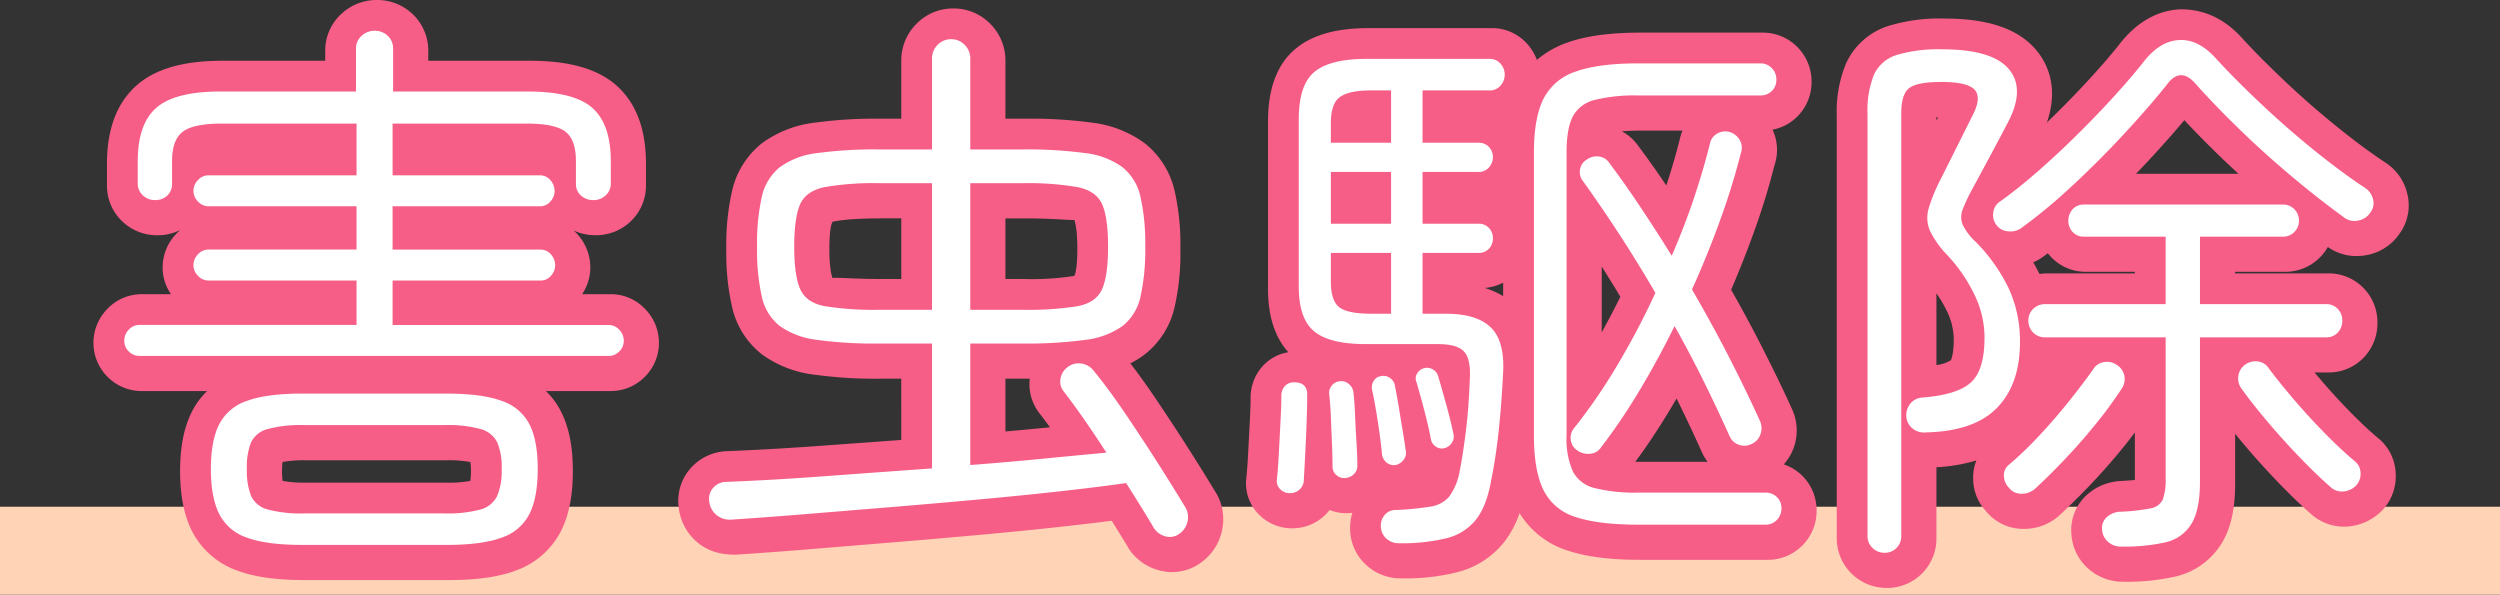
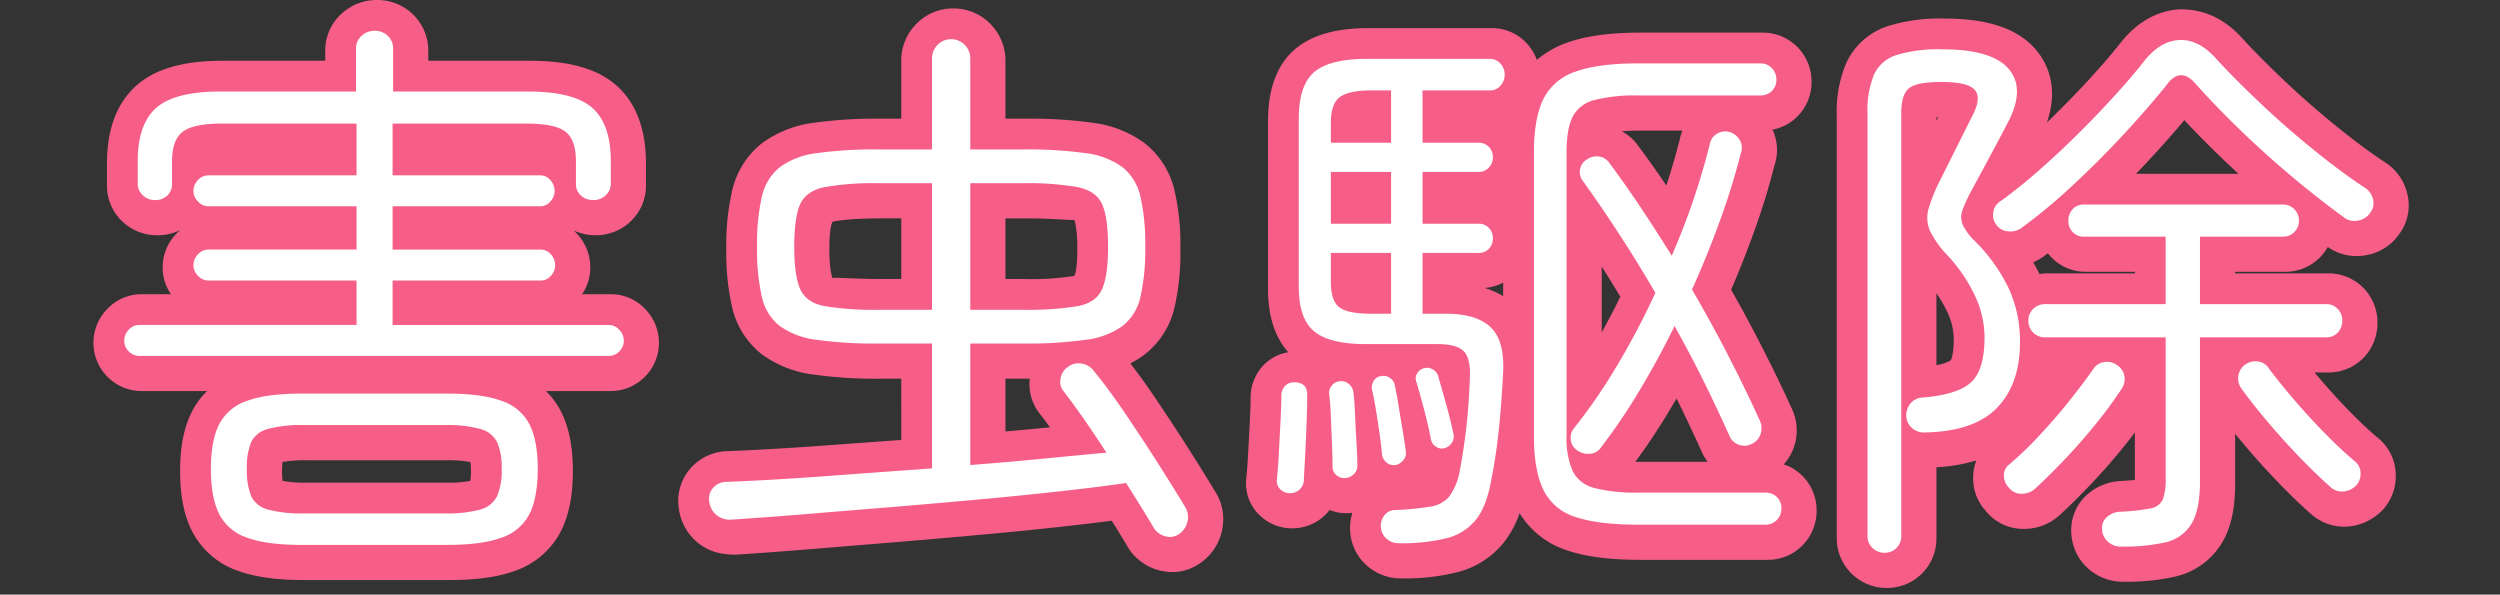
<svg xmlns="http://www.w3.org/2000/svg" width="568.865" height="135.301" viewBox="0 0 568.865 135.301">
  <rect x="0" y="0" width="568.865" height="135.301" fill="#333333" stroke="none" />
  <g id="グループ_20277" data-name="グループ 20277" transform="translate(-398.968 -338.224)">
-     <path id="線_782" data-name="線 782" d="M568.865,10H0V-10H568.865Z" transform="translate(398.968 463.525)" fill="#ffd3b5" />
    <path id="害虫駆除" d="M146.752,18.508a11.324,11.324,0,0,1-11.34-11.34V-88.96a28.465,28.465,0,0,1,2.158-11.966,15.877,15.877,0,0,1,9.553-8.436,39.789,39.789,0,0,1,12.813-1.69c10.034,0,16.882,2.372,20.936,7.251,2.255,2.713,5.2,8.186,2.353,16.414q.955-.917,1.909-1.858,4.336-4.274,8.238-8.548,3.82-4.183,6.489-7.577c4.822-6.152,10.112-7.631,13.7-7.787,4.152-.015,9.329,1.169,14.324,6.808,2.546,2.784,5.748,6,9.523,9.571s7.713,7.013,11.785,10.3c4.016,3.245,7.715,5.986,11,8.146a11.6,11.6,0,0,1,4.973,6.874,10.93,10.93,0,0,1-1.753,9.433,11.541,11.541,0,0,1-7.671,4.836l-.632.109-1.428.07a11.258,11.258,0,0,1-6.523-2.062,11.593,11.593,0,0,1-1.63,2.193,11.051,11.051,0,0,1-8.15,3.448H226.06v.36h21.172a11.051,11.051,0,0,1,8.15,3.448,11.13,11.13,0,0,1,3.062,7.764,11.292,11.292,0,0,1-3.062,7.892,11.051,11.051,0,0,1-8.15,3.448h-3.088c.477.572.978,1.167,1.5,1.778q3.158,3.7,6.681,7.288,3.415,3.473,6.237,5.832A10.877,10.877,0,0,1,262.6-7.456,11.282,11.282,0,0,1,259.749.631a12.324,12.324,0,0,1-7.974,3.9l-.9.035a11.257,11.257,0,0,1-7.632-2.962c-2.1-1.84-4.539-4.179-7.222-6.953q-3.944-4.078-7.688-8.49-1.188-1.4-2.269-2.734V-5.12c0,5.744-1.017,10.177-3.11,13.552a16.751,16.751,0,0,1-10.563,7.5A50.221,50.221,0,0,1,200.64,17.1a11.808,11.808,0,0,1-8.009-3,11.4,11.4,0,0,1-3.821-7.766,10.8,10.8,0,0,1,3.565-9.044,12.412,12.412,0,0,1,7.475-3.108c1.329-.072,2.459-.149,3.4-.242V-16.867q-1.13,1.5-2.4,3.077-3.651,4.53-7.572,8.653t-7.151,7.081a11.942,11.942,0,0,1-8.14,3.123,10.874,10.874,0,0,1-8.673-4.1,10.754,10.754,0,0,1-2.853-7.137,10.651,10.651,0,0,1,.723-4.332,38.45,38.45,0,0,1-9.089,1.543V7.168a11.217,11.217,0,0,1-11.34,11.34Zm11.34-67.042v16.326a8.428,8.428,0,0,0,3.3-1.1c-.029,0,.642-1.128.642-4.712a14.782,14.782,0,0,0-1.611-6.573A28.369,28.369,0,0,0,158.092-48.534Zm22.029-7.039q.766,1.31,1.421,2.644a11.908,11.908,0,0,1,1.818-.139h19.892v-.36h-11.06a10.816,10.816,0,0,1-8.248-3.626q-.258-.292-.493-.6-.608.452-1.209.886A12.076,12.076,0,0,1,180.121-55.574ZM203.5-75.724h23.333q-2.532-2.324-4.936-4.671-4.066-3.972-7.391-7.541c-2.382,2.85-4.94,5.738-7.789,8.81Q205.121-77.4,203.5-75.724ZM158.092-88.586v.752l.385-.771Q158.274-88.6,158.092-88.586Zm-338.508,105.3h-32.9c-6.333,0-11.291-.7-15.156-2.133A18.478,18.478,0,0,1-238.923,5.42c-1.766-3.594-2.625-8-2.625-13.484,0-5.5.866-9.9,2.648-13.466a17.485,17.485,0,0,1,3.493-4.762h-14.9a10.876,10.876,0,0,1-7.735-3.22,10.876,10.876,0,0,1-3.221-7.736,10.972,10.972,0,0,1,3.062-7.636,10.756,10.756,0,0,1,7.894-3.448h6.687a10.613,10.613,0,0,1-1.9-6.068,10.972,10.972,0,0,1,3.062-7.636,11.414,11.414,0,0,1,.921-.876l-.01-.008a11.613,11.613,0,0,1-5.178,1.172,11.388,11.388,0,0,1-7.966-3.136,11.163,11.163,0,0,1-3.5-8.2V-78.08c0-7.858,2.279-13.844,6.773-17.794,4.271-3.754,10.664-5.578,19.543-5.578h23.348v-2.228a11.311,11.311,0,0,1,3.763-8.519,11.735,11.735,0,0,1,7.961-3.077,11.649,11.649,0,0,1,8.166,3.207,11.425,11.425,0,0,1,3.558,8.389v2.228h23.092c8.965,0,15.4,1.825,19.671,5.578,4.494,3.95,6.773,9.936,6.773,17.794v4.992a11.164,11.164,0,0,1-3.5,8.2,11.389,11.389,0,0,1-7.966,3.135,11.808,11.808,0,0,1-5.008-1.081,11.157,11.157,0,0,1,.969.971,11.123,11.123,0,0,1,2.836,7.457,10.8,10.8,0,0,1-1.862,6.069h6.522a10.755,10.755,0,0,1,7.894,3.448,10.971,10.971,0,0,1,3.062,7.636,10.877,10.877,0,0,1-3.221,7.736,10.876,10.876,0,0,1-7.735,3.22h-14.769a17.485,17.485,0,0,1,3.493,4.762c1.782,3.563,2.648,7.968,2.648,13.466,0,5.48-.859,9.891-2.625,13.484a18.479,18.479,0,0,1-10.455,9.162C-169.125,16.018-174.083,16.716-180.416,16.716ZM-218.226-5.848a27.61,27.61,0,0,0,5.426.4h31.872a27.337,27.337,0,0,0,5.413-.394,14.5,14.5,0,0,0,.143-2.218,14.76,14.76,0,0,0-.124-2.077,26.489,26.489,0,0,0-5.432-.407H-212.8a28.1,28.1,0,0,0-5.442.391,16.561,16.561,0,0,0-.114,2.093A16.225,16.225,0,0,0-218.226-5.848ZM36.288,16.332a11.549,11.549,0,0,1-7.8-2.918,11.156,11.156,0,0,1-3.771-7.543,11.846,11.846,0,0,1,.476-4.461q-.159.021-.32.037l-.372.037-.7.018A10,10,0,0,1,20.011.765a10.9,10.9,0,0,1-.948,1.082A10.661,10.661,0,0,1,11.456,4.94,10.505,10.505,0,0,1,3.977,1.847,10.025,10.025,0,0,1,1.049-6.378c.167-1.507.3-3.346.421-5.6l.384-7.3q.179-3.4.182-5.43a10.689,10.689,0,0,1,2.573-7.057,9.991,9.991,0,0,1,6.017-3.364C7.557-38.524,6-43.359,6-49.536V-87.68c0-7.533,2.128-13.1,6.323-16.547,3.808-3.128,9.217-4.649,16.537-4.649H56.9a10.672,10.672,0,0,1,8.12,3.626,11.321,11.321,0,0,1,2.16,3.6,21.713,21.713,0,0,1,6.841-3.906c4.313-1.544,9.767-2.295,16.672-2.295h27.776a11.051,11.051,0,0,1,8.15,3.448,11.129,11.129,0,0,1,3.062,7.764,11.03,11.03,0,0,1-3.221,7.863,10.814,10.814,0,0,1-5.66,3,10.914,10.914,0,0,1,.431,8.147,157.552,157.552,0,0,1-4.73,15.336c-1.551,4.308-3.269,8.649-5.124,12.948q3.526,6.206,6.727,12.452,4.057,7.918,7.2,14.854a11.617,11.617,0,0,1,.254,8.8,11.268,11.268,0,0,1-2.209,3.632,10.784,10.784,0,0,1,4.266,2.639A11.03,11.03,0,0,1,130.828.9a11.13,11.13,0,0,1-3.063,7.764,11.051,11.051,0,0,1-8.149,3.448H90.688c-6.848,0-12.251-.691-16.516-2.113A19.712,19.712,0,0,1,63.24,1.486,22.448,22.448,0,0,1,59.7,8.111a19.742,19.742,0,0,1-10.563,6.8A49.183,49.183,0,0,1,36.288,16.332ZM89.58-10.2q.59.011,1.236.011h15.225a11.219,11.219,0,0,1-1.317-2.2c-1.828-4.071-3.744-8.132-5.761-12.213q-.824,1.42-1.663,2.808C94.765-17.588,92.174-13.7,89.58-10.2ZM81.932-54.622v14.968c1.474-2.643,2.891-5.349,4.238-8.1Q84.068-51.263,81.932-54.622ZM55.293-49.754a18.87,18.87,0,0,1,4.215,1.86v-3.068A10.9,10.9,0,0,1,55.293-49.754ZM86.514-85.4A11.019,11.019,0,0,1,90.3-82c2,2.655,4.142,5.679,6.335,8.93q1.892-5.765,3.147-10.891a11.689,11.689,0,0,1,.523-1.6H90.816C89.078-85.556,87.663-85.494,86.514-85.4ZM-15.815,14.9h-.854l-1.721-.3a11.953,11.953,0,0,1-7.067-4.688c-1.227-2.016-2.179-3.589-3.256-5.328l-.86-1.37q-4.632.6-10.233,1.227-8.646.968-18.519,1.871-9.824.9-19.9,1.734l-19.465,1.6q-9.473.773-17.335,1.289c-3.813.029-6.511-.916-8.7-2.7A12.052,12.052,0,0,1-128.074.351a11.191,11.191,0,0,1,2.551-8.921,11.555,11.555,0,0,1,8.06-4.032c6.912-.267,14.269-.689,22.322-1.279l17.688-1.286V-29.108h-4.66a102.181,102.181,0,0,1-15.15-.918,25.346,25.346,0,0,1-11.875-4.6,18.944,18.944,0,0,1-6.812-10.791,55.152,55.152,0,0,1-1.312-13.211,55.149,55.149,0,0,1,1.312-13.211,19.268,19.268,0,0,1,6.733-10.794A25.237,25.237,0,0,1-97.262-87.35a102.182,102.182,0,0,1,15.15-.918h4.66v-13.108a11.769,11.769,0,0,1,3.476-8.5,11.616,11.616,0,0,1,8.376-3.477,11.615,11.615,0,0,1,8.375,3.477,11.768,11.768,0,0,1,3.477,8.5v13.108h4.532a103.263,103.263,0,0,1,15.278.918,25.236,25.236,0,0,1,11.953,4.721,19.267,19.267,0,0,1,6.733,10.794A55.144,55.144,0,0,1-13.94-58.624a55.147,55.147,0,0,1-1.312,13.211,18.943,18.943,0,0,1-6.811,10.791,20.006,20.006,0,0,1-3.268,2.028q2.66,3.446,5.425,7.519,3.705,5.46,7.28,11.05T-6.064-3.5a11.616,11.616,0,0,1,1.671,8.53,12.046,12.046,0,0,1-4.739,7.625A11.247,11.247,0,0,1-15.815,14.9ZM-53.748-29.108V-17.1q4.038-.351,7.964-.734l2.171-.207q-1.2-1.658-2.321-3.1a10.807,10.807,0,0,1-2.281-7.969l-1,0Zm0-22.68h4.276a62.312,62.312,0,0,0,11.265-.686c.223.171.819-1.43.819-6.15,0-4.915-.621-6.446-.692-6.6-1.777.036-4.964-.36-11.392-.36h-4.276Zm-38.491-.27c1.848,0,5,.27,10.511.27h4.276v-13.8h-4.276c-6.428,0-9.615.4-11.157.728-.306-.21-.927,1.321-.927,6.236,0,4.72.6,6.321.715,6.594C-92.847-52.05-92.563-52.058-92.239-52.058Z" transform="translate(681.5 453.5)" fill="#f65e87" />
    <path id="パス_66983" data-name="パス 66983" d="M-250.3-33.792a3.322,3.322,0,0,1-2.432-1.024,3.322,3.322,0,0,1-1.024-2.432,3.538,3.538,0,0,1,1.024-2.5,3.229,3.229,0,0,1,2.432-1.088H-200.9V-50.944H-234.56a3.229,3.229,0,0,1-2.432-1.088,3.4,3.4,0,0,1-1.024-2.368,3.538,3.538,0,0,1,1.024-2.5,3.229,3.229,0,0,1,2.432-1.088H-200.9V-67.84H-234.56a3.229,3.229,0,0,1-2.432-1.088,3.4,3.4,0,0,1-1.024-2.368,3.538,3.538,0,0,1,1.024-2.5,3.229,3.229,0,0,1,2.432-1.088H-200.9V-86.656h-30.592q-6.528,0-8.96,1.856t-2.432,6.72v5.12a3.52,3.52,0,0,1-1.088,2.688,3.856,3.856,0,0,1-2.752,1.024,3.948,3.948,0,0,1-2.816-1.088,3.623,3.623,0,0,1-1.152-2.752V-78.08q0-8.448,4.224-12.16t14.592-3.712h30.848v-9.728a3.784,3.784,0,0,1,1.28-2.944,4.272,4.272,0,0,1,2.944-1.152,4.206,4.206,0,0,1,3.008,1.152,3.877,3.877,0,0,1,1.216,2.944v9.728h30.592q10.5,0,14.72,3.712t4.224,12.16v4.992a3.623,3.623,0,0,1-1.152,2.752,3.948,3.948,0,0,1-2.816,1.088,4.088,4.088,0,0,1-2.816-1.024,3.424,3.424,0,0,1-1.152-2.688v-5.12q0-4.864-2.368-6.72t-8.9-1.856H-192.7V-74.88h33.536a3.035,3.035,0,0,1,2.368,1.088,3.663,3.663,0,0,1,.96,2.5,3.51,3.51,0,0,1-.96,2.368,3.035,3.035,0,0,1-2.368,1.088H-192.7v9.856h33.664a3.035,3.035,0,0,1,2.368,1.088,3.664,3.664,0,0,1,.96,2.5,3.51,3.51,0,0,1-.96,2.368,3.035,3.035,0,0,1-2.368,1.088H-192.7v10.112h49.152a3.229,3.229,0,0,1,2.432,1.088,3.538,3.538,0,0,1,1.024,2.5,3.323,3.323,0,0,1-1.024,2.432,3.322,3.322,0,0,1-2.432,1.024Zm36.992,43.008q-8.064,0-12.544-1.664a10.93,10.93,0,0,1-6.336-5.44q-1.856-3.776-1.856-10.176t1.856-10.112a10.983,10.983,0,0,1,6.336-5.376q4.48-1.664,12.544-1.664h32.9q8.064,0,12.544,1.664a10.983,10.983,0,0,1,6.336,5.376q1.856,3.712,1.856,10.112t-1.856,10.176a10.93,10.93,0,0,1-6.336,5.44q-4.48,1.664-12.544,1.664Zm.512-7.168h31.872a28.456,28.456,0,0,0,8.256-.9A5.932,5.932,0,0,0-168.9-1.92a14.792,14.792,0,0,0,1.024-6.144,14.331,14.331,0,0,0-1.024-6.08,5.98,5.98,0,0,0-3.776-3.008,28.456,28.456,0,0,0-8.256-.9H-212.8a29.156,29.156,0,0,0-8.32.9,5.767,5.767,0,0,0-3.776,3.008,15.18,15.18,0,0,0-.96,6.08,15.672,15.672,0,0,0,.96,6.144,5.724,5.724,0,0,0,3.776,3.072A29.156,29.156,0,0,0-212.8,2.048ZM-13.632,6.656A3.62,3.62,0,0,1-16.7,7.3,4.474,4.474,0,0,1-19.392,5.5Q-20.672,3.328-22.336.64t-3.456-5.5q-6.272.9-14.848,1.856T-59.008-1.152q-9.792.9-19.84,1.728T-98.3,2.176q-9.408.768-17.216,1.28a4.781,4.781,0,0,1-3.456-1.024A4.6,4.6,0,0,1-120.64-.64a3.716,3.716,0,0,1,.832-3.072,3.989,3.989,0,0,1,2.88-1.408Q-106.816-5.5-94.592-6.4t24.64-1.792V-36.608h-12.16a95.945,95.945,0,0,1-14.016-.832,18.345,18.345,0,0,1-8.448-3.136,11.59,11.59,0,0,1-4.1-6.656,48.47,48.47,0,0,1-1.088-11.392,48.47,48.47,0,0,1,1.088-11.392,11.9,11.9,0,0,1,4.1-6.72,17.887,17.887,0,0,1,8.448-3.2,95.946,95.946,0,0,1,14.016-.832h12.16v-20.608a4.342,4.342,0,0,1,1.28-3.2,4.19,4.19,0,0,1,3.072-1.28,4.19,4.19,0,0,1,3.072,1.28,4.342,4.342,0,0,1,1.28,3.2v20.608h12.032a97.061,97.061,0,0,1,14.144.832,17.887,17.887,0,0,1,8.448,3.2,11.9,11.9,0,0,1,4.1,6.72A48.471,48.471,0,0,1-21.44-58.624a48.47,48.47,0,0,1-1.088,11.392,11.59,11.59,0,0,1-4.1,6.656,18.345,18.345,0,0,1-8.448,3.136,97.061,97.061,0,0,1-14.144.832H-61.248V-8.96q8.32-.64,16.192-1.408t14.784-1.408q-2.56-3.968-5.056-7.552T-40-25.728a3.455,3.455,0,0,1-.7-2.944,3.882,3.882,0,0,1,1.6-2.56,3.932,3.932,0,0,1,3.008-.832,4.209,4.209,0,0,1,2.88,1.6q3.456,4.224,7.1,9.6t7.168,10.88q3.52,5.5,6.464,10.368a4.4,4.4,0,0,1,.7,3.328A4.591,4.591,0,0,1-13.632,6.656Zm-68.1-50.944h11.776v-28.8H-81.728a65.913,65.913,0,0,0-12.736.9q-4.16.9-5.5,3.9t-1.344,9.664q0,6.528,1.344,9.6t5.5,3.9A70.876,70.876,0,0,0-81.728-44.288Zm20.48,0h11.776a70.876,70.876,0,0,0,12.736-.832q4.16-.832,5.5-3.9t1.344-9.6q0-6.656-1.344-9.664t-5.5-3.9a65.913,65.913,0,0,0-12.736-.9H-61.248ZM36.288,8.832a4.088,4.088,0,0,1-2.816-1.024,3.721,3.721,0,0,1-1.28-2.56,3.773,3.773,0,0,1,.832-2.816,3.1,3.1,0,0,1,2.5-1.152A66.9,66.9,0,0,0,43.392.512a6.97,6.97,0,0,0,4.352-2.3,14.139,14.139,0,0,0,2.368-5.76q.768-3.968,1.408-9.088t.9-11.9q.256-4.48-1.28-6.208T45.12-36.48H28.736q-8.192,0-11.712-2.88T13.5-49.536V-87.68q0-7.808,3.584-10.752t11.776-2.944H56.9a3.172,3.172,0,0,1,2.5,1.088,3.663,3.663,0,0,1,.96,2.5,3.663,3.663,0,0,1-.96,2.5,3.172,3.172,0,0,1-2.5,1.088H41.664v11.9H54.336a3.165,3.165,0,0,1,2.432.96,3.34,3.34,0,0,1,.9,2.368,3.408,3.408,0,0,1-.9,2.3,3.066,3.066,0,0,1-2.432,1.024H41.664v11.776H54.336a3.165,3.165,0,0,1,2.432.96,3.34,3.34,0,0,1,.9,2.368,3.34,3.34,0,0,1-.9,2.368,3.165,3.165,0,0,1-2.432.96H41.664v13.824h5.248q7.168,0,10.368,3.2T59.968-29.44q-.384,7.3-1.024,13.12T57.28-5.5Q56.256.384,53.824,3.456A12.349,12.349,0,0,1,47.168,7.68,42.408,42.408,0,0,1,36.288,8.832Zm54.4-4.224q-8.96,0-14.144-1.728a12,12,0,0,1-7.36-6.144Q67.008-7.68,67.008-15.616V-80.128q0-7.808,2.176-12.16a12.515,12.515,0,0,1,7.36-6.208q5.184-1.856,14.144-1.856h27.776a3.52,3.52,0,0,1,2.688,1.088,3.692,3.692,0,0,1,1.024,2.624,3.473,3.473,0,0,1-1.024,2.56,3.635,3.635,0,0,1-2.688,1.024H90.816a38.038,38.038,0,0,0-9.984,1.024,7.6,7.6,0,0,0-4.992,3.776q-1.408,2.752-1.408,8.128v64.512A18.472,18.472,0,0,0,75.84-7.552a7.546,7.546,0,0,0,4.992,3.84,38.038,38.038,0,0,0,9.984,1.024h28.8A3.635,3.635,0,0,1,122.3-1.664,3.473,3.473,0,0,1,123.328.9,3.691,3.691,0,0,1,122.3,3.52a3.52,3.52,0,0,1-2.688,1.088Zm-13.824-16.9a3.318,3.318,0,0,1-1.472-2.368,3.4,3.4,0,0,1,.7-2.624,127.565,127.565,0,0,0,9.856-14.336,178.269,178.269,0,0,0,8.7-16.512q-4.1-7.04-8.32-13.5T78.144-73.6a3.2,3.2,0,0,1-.64-2.624,3.124,3.124,0,0,1,1.536-2.24,3.8,3.8,0,0,1,2.752-.7A3.318,3.318,0,0,1,84.16-77.7q3.456,4.608,7.04,9.984t7.168,11.136q2.944-6.784,5.12-13.312t3.584-12.288a3.313,3.313,0,0,1,1.728-2.24,3.663,3.663,0,0,1,2.752-.32,4.015,4.015,0,0,1,2.3,1.856,3.4,3.4,0,0,1,.256,2.88,158.355,158.355,0,0,1-4.672,15.168q-2.88,8-6.464,15.936,4.48,7.68,8.448,15.424t7.04,14.528a4.035,4.035,0,0,1,.064,3.072,3.666,3.666,0,0,1-2.112,2.176,3.415,3.415,0,0,1-2.752.128,3.484,3.484,0,0,1-2.112-1.92Q108.736-21.76,105.6-28.1t-6.592-12.48q-3.84,7.808-8.128,14.912a134.591,134.591,0,0,1-8.64,12.736,3.212,3.212,0,0,1-2.5,1.408A4.278,4.278,0,0,1,76.864-12.288Zm-46.976-31.1H34.5V-57.216H20.8v6.528q0,4.352,1.92,5.824T29.888-43.392ZM20.8-63.872H34.5V-75.648H20.8Zm0-18.432H34.5v-11.9H29.888q-4.864,0-6.976,1.472T20.8-86.784ZM11.456-2.56a2.963,2.963,0,0,1-2.176-.9,2.572,2.572,0,0,1-.768-2.176q.256-2.3.448-5.952l.384-7.3q.192-3.648.192-5.824A3.23,3.23,0,0,1,10.3-26.88a2.71,2.71,0,0,1,2.176-.9q2.944,0,2.944,2.816,0,2.3-.128,6.016t-.32,7.36q-.192,3.648-.32,5.952a2.963,2.963,0,0,1-.9,2.176A3.119,3.119,0,0,1,11.456-2.56ZM24.128-6.016a2.587,2.587,0,0,1-2.048-.64,2.425,2.425,0,0,1-.9-1.92q0-2.176-.128-5.248L20.8-19.968q-.128-3.072-.384-5.12a2.512,2.512,0,0,1,.576-1.92,2.639,2.639,0,0,1,1.856-1.024,2.587,2.587,0,0,1,2.048.64A2.779,2.779,0,0,1,25.92-25.6q.256,2.048.384,5.184t.32,6.208q.192,3.072.192,5.12a2.587,2.587,0,0,1-.64,2.048A2.975,2.975,0,0,1,24.128-6.016ZM35.52-8.96a2.65,2.65,0,0,1-1.984-.512,2.991,2.991,0,0,1-1.088-1.792q-.256-2.944-.96-7.552T30.144-26.24a2.809,2.809,0,0,1,.448-1.92,2.142,2.142,0,0,1,1.6-1.024,2.5,2.5,0,0,1,2.112.448,2.569,2.569,0,0,1,1.088,1.856q.384,1.792.832,4.544t.9,5.44q.448,2.688.7,4.608a2.5,2.5,0,0,1-.448,2.112A3.055,3.055,0,0,1,35.52-8.96ZM46.656-12.8a2.356,2.356,0,0,1-1.92-.32,2.586,2.586,0,0,1-1.152-1.6q-.512-2.816-1.536-6.72T40.256-27.9a2.044,2.044,0,0,1,.192-1.92,2.576,2.576,0,0,1,1.472-1.152,2.639,2.639,0,0,1,3.328,1.92q.768,2.56,1.856,6.528T48.7-16a2.4,2.4,0,0,1-.384,1.984A2.769,2.769,0,0,1,46.656-12.8Zm100.1,23.808a3.792,3.792,0,0,1-2.688-1.088,3.623,3.623,0,0,1-1.152-2.752V-88.96a21.571,21.571,0,0,1,1.472-8.832,8.4,8.4,0,0,1,5.184-4.48,33.08,33.08,0,0,1,10.368-1.28q11.392,0,15.168,4.544t-.32,12.224q-1.664,3.2-3.968,7.488t-3.968,7.36a37.577,37.577,0,0,0-2.3,4.864,4.651,4.651,0,0,0,0,3.392,12.994,12.994,0,0,0,2.944,3.9,39.41,39.41,0,0,1,7.488,10.5A28.5,28.5,0,0,1,177.6-36.864q0,9.472-5.184,14.848t-16.192,5.632a4.2,4.2,0,0,1-3.008-.832,3.976,3.976,0,0,1-1.472-2.624,4.252,4.252,0,0,1,.9-3.072,3.777,3.777,0,0,1,2.816-1.408q7.936-.64,11.008-3.456t3.072-10.24a22.309,22.309,0,0,0-2.368-9.856,35.794,35.794,0,0,0-6.08-8.832,21.4,21.4,0,0,1-3.968-5.568,7.4,7.4,0,0,1-.32-4.992,37.89,37.89,0,0,1,2.752-6.72l2.24-4.48,2.688-5.376,2.24-4.48q2.176-4.1.64-5.952t-7.68-1.856q-5.5,0-7.3,1.408t-1.792,5.76V7.168a3.721,3.721,0,0,1-3.84,3.84ZM200.64,9.6a4.346,4.346,0,0,1-3.008-1.088,3.965,3.965,0,0,1-1.344-2.752,3.332,3.332,0,0,1,1.088-2.88,4.894,4.894,0,0,1,3.008-1.216A43.62,43.62,0,0,0,207.3.9a3.691,3.691,0,0,0,2.816-2.048,13.081,13.081,0,0,0,.64-4.736V-38.016H183.36a3.73,3.73,0,0,1-2.752-1.088,3.73,3.73,0,0,1-1.088-2.752,3.576,3.576,0,0,1,1.088-2.624,3.73,3.73,0,0,1,2.752-1.088h27.392v-15.36h-18.56a3.32,3.32,0,0,1-2.624-1.088,3.663,3.663,0,0,1-.96-2.5,3.829,3.829,0,0,1,.96-2.624,3.32,3.32,0,0,1,2.624-1.088h45.184a3.52,3.52,0,0,1,2.688,1.088,3.691,3.691,0,0,1,1.024,2.624,3.538,3.538,0,0,1-1.024,2.5,3.52,3.52,0,0,1-2.688,1.088H218.56v15.36h28.672a3.52,3.52,0,0,1,2.688,1.088,3.692,3.692,0,0,1,1.024,2.624A3.856,3.856,0,0,1,249.92-39.1a3.52,3.52,0,0,1-2.688,1.088H218.56v32.9q0,6.4-1.984,9.6a9.237,9.237,0,0,1-5.952,4.16A43.414,43.414,0,0,1,200.64,9.6ZM177.856-62.848a4.25,4.25,0,0,1-3.008.7,3.5,3.5,0,0,1-2.624-1.472,3.606,3.606,0,0,1-.7-2.752,3.4,3.4,0,0,1,1.472-2.5q3.968-2.816,8.448-6.72t8.96-8.32q4.48-4.416,8.512-8.832t6.848-8q3.712-4.736,8.128-4.928t8.384,4.288q4.1,4.48,9.984,10.048T244.48-80.64q6.336,5.12,11.584,8.576a4.224,4.224,0,0,1,1.856,2.56,3.456,3.456,0,0,1-.576,3.072,4.169,4.169,0,0,1-2.88,1.856,3.883,3.883,0,0,1-3.264-.832q-6.144-4.48-12.352-9.728T227.136-85.76q-5.5-5.376-9.6-9.984-3.456-3.968-6.528.256-4.1,5.12-9.792,11.264T189.44-72.448A123.671,123.671,0,0,1,177.856-62.848Zm3.2,59.264a4.434,4.434,0,0,1-3.072,1.152,3.409,3.409,0,0,1-2.816-1.28,4,4,0,0,1-1.216-2.752,3.044,3.044,0,0,1,1.216-2.624,79.678,79.678,0,0,0,6.848-6.592q3.648-3.9,6.912-8t5.312-7.04a3.5,3.5,0,0,1,2.5-1.664,3.794,3.794,0,0,1,2.88.64,3.7,3.7,0,0,1,1.728,2.432,3.845,3.845,0,0,1-.576,2.944,92.243,92.243,0,0,1-5.76,7.872q-3.456,4.288-7.168,8.192T181.056-3.584Zm67.2-.384q-3.072-2.688-6.848-6.592t-7.36-8.128q-3.584-4.224-6.144-7.808a3.845,3.845,0,0,1-.576-2.944,3.817,3.817,0,0,1,1.6-2.432,4.079,4.079,0,0,1,2.944-.64,3.472,3.472,0,0,1,2.432,1.664q2.3,3.072,5.632,6.976t7.04,7.68q3.712,3.776,6.784,6.336A3.459,3.459,0,0,1,255.1-7.168a3.851,3.851,0,0,1-.96,2.816A4.568,4.568,0,0,1,251.2-2.944,3.805,3.805,0,0,1,248.256-3.968Z" transform="translate(681 453)" fill="#fff" />
  </g>
</svg>